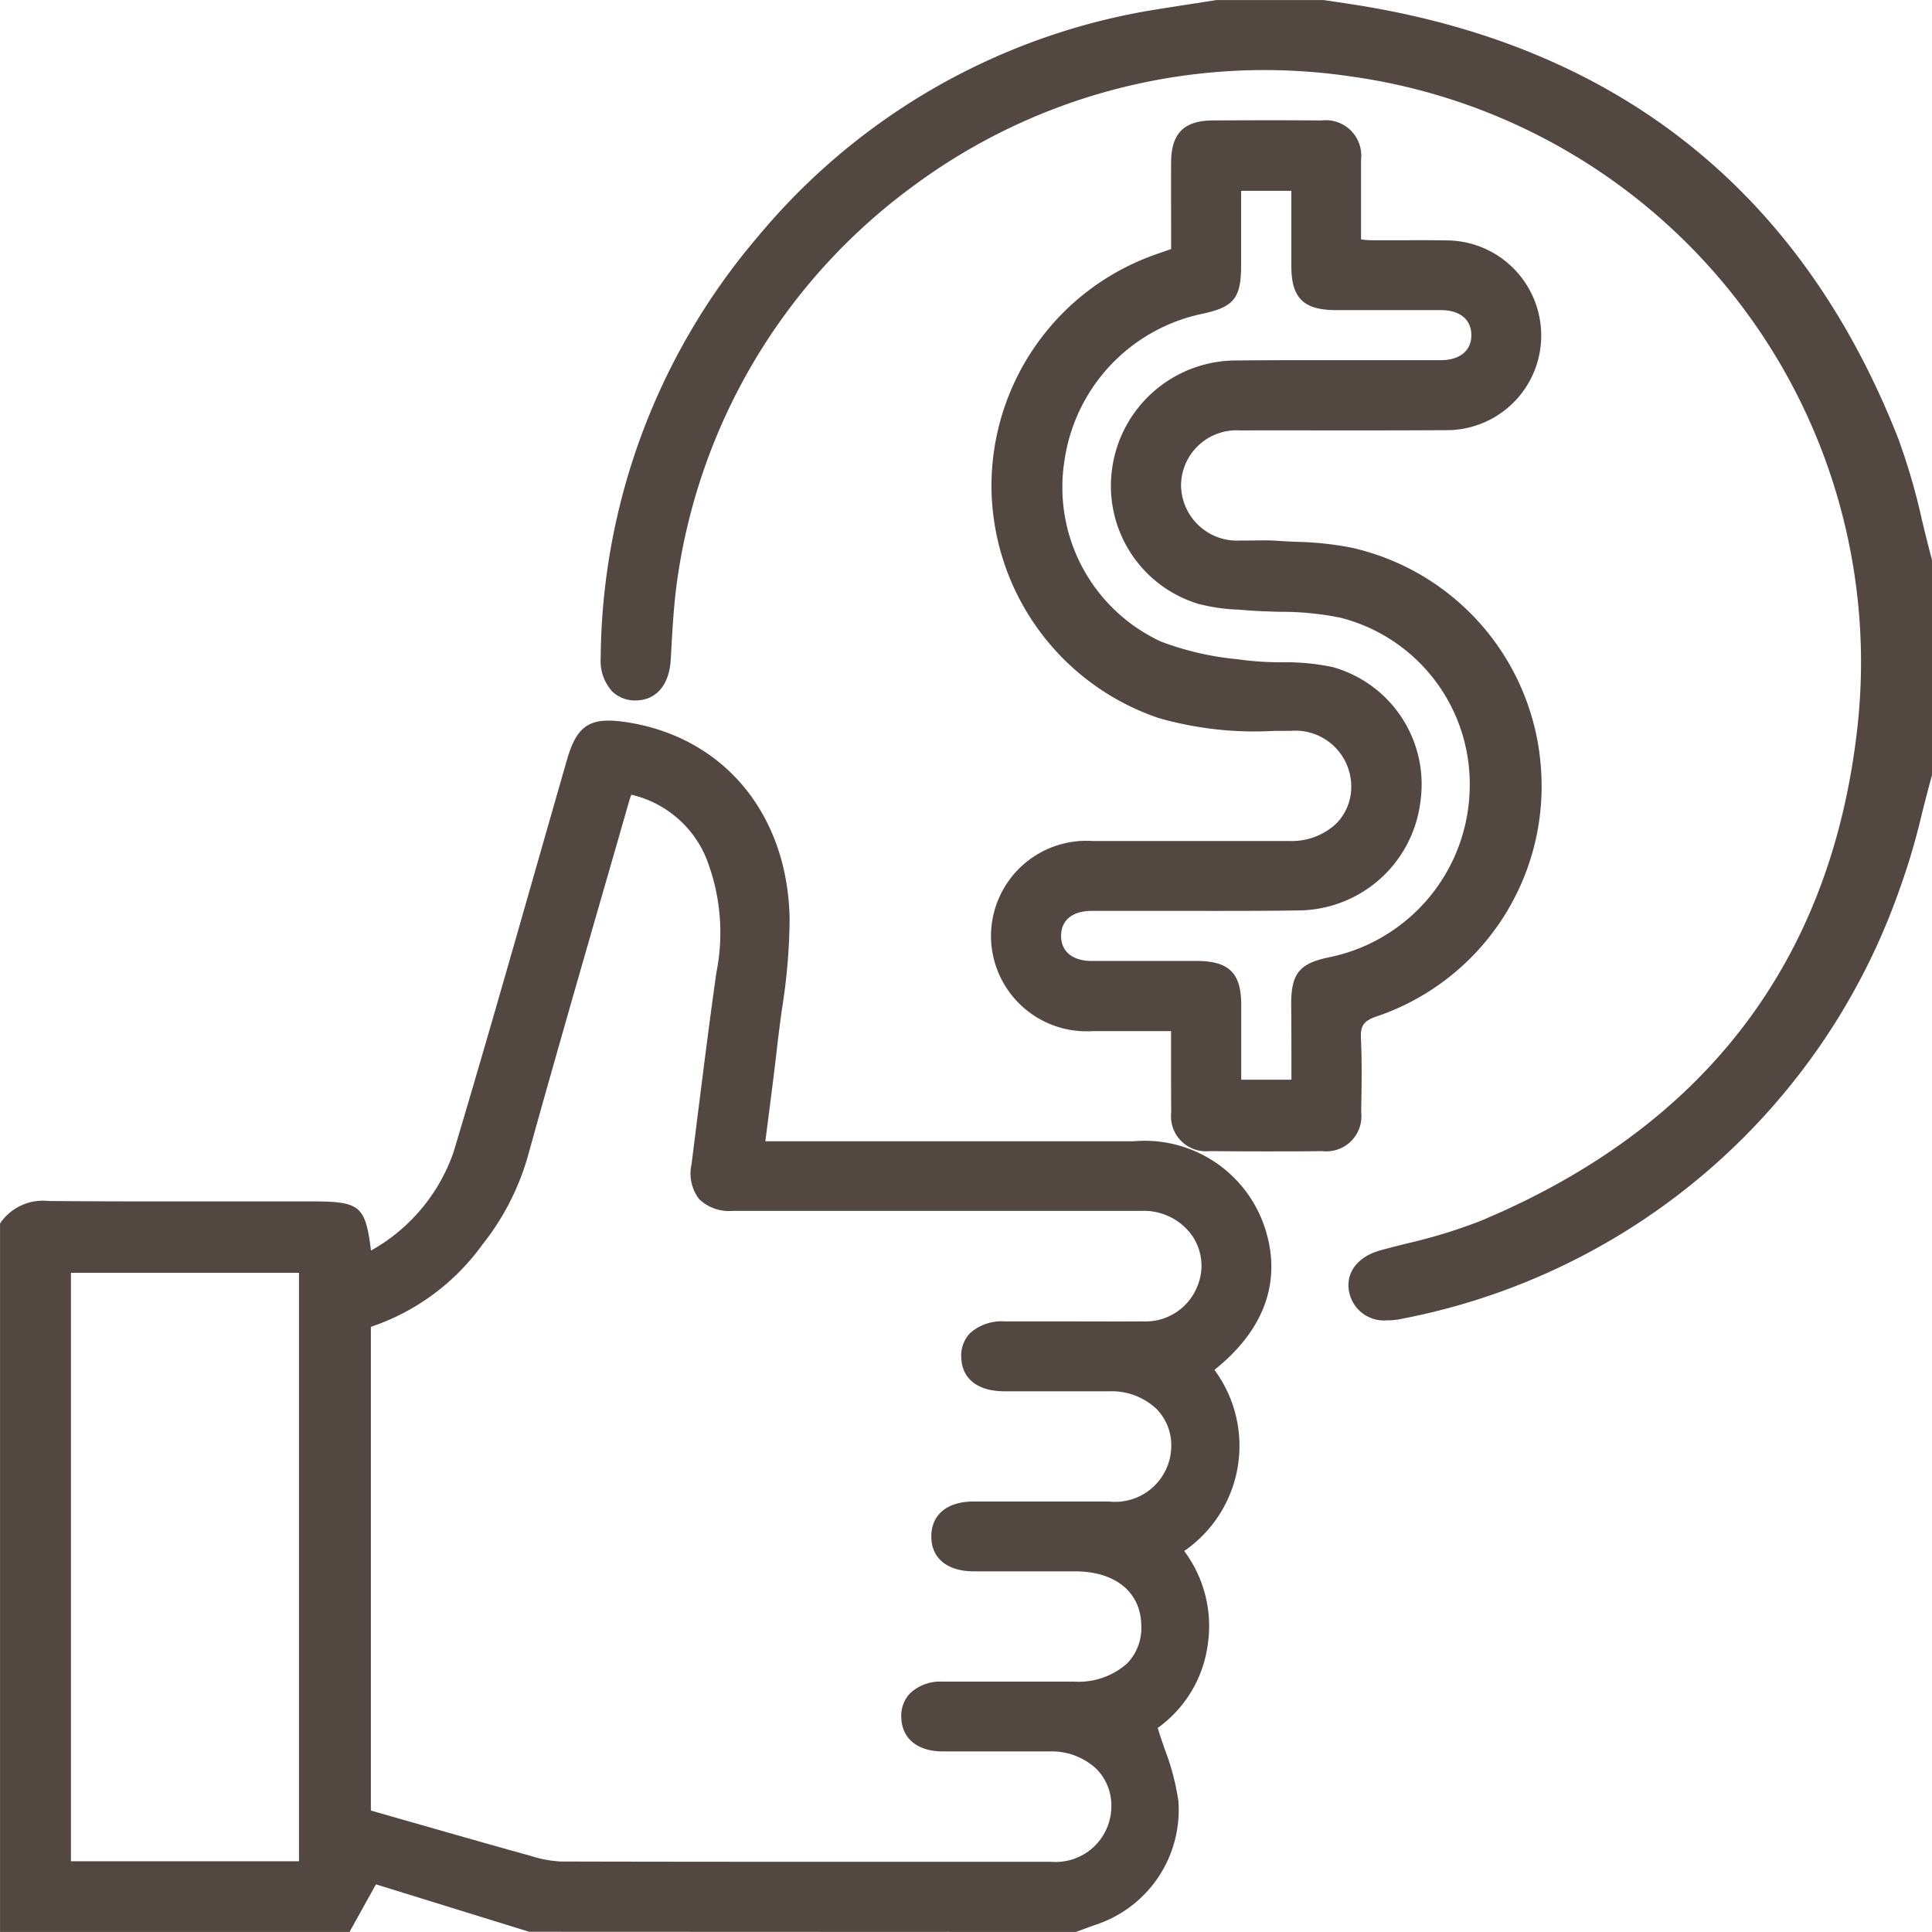
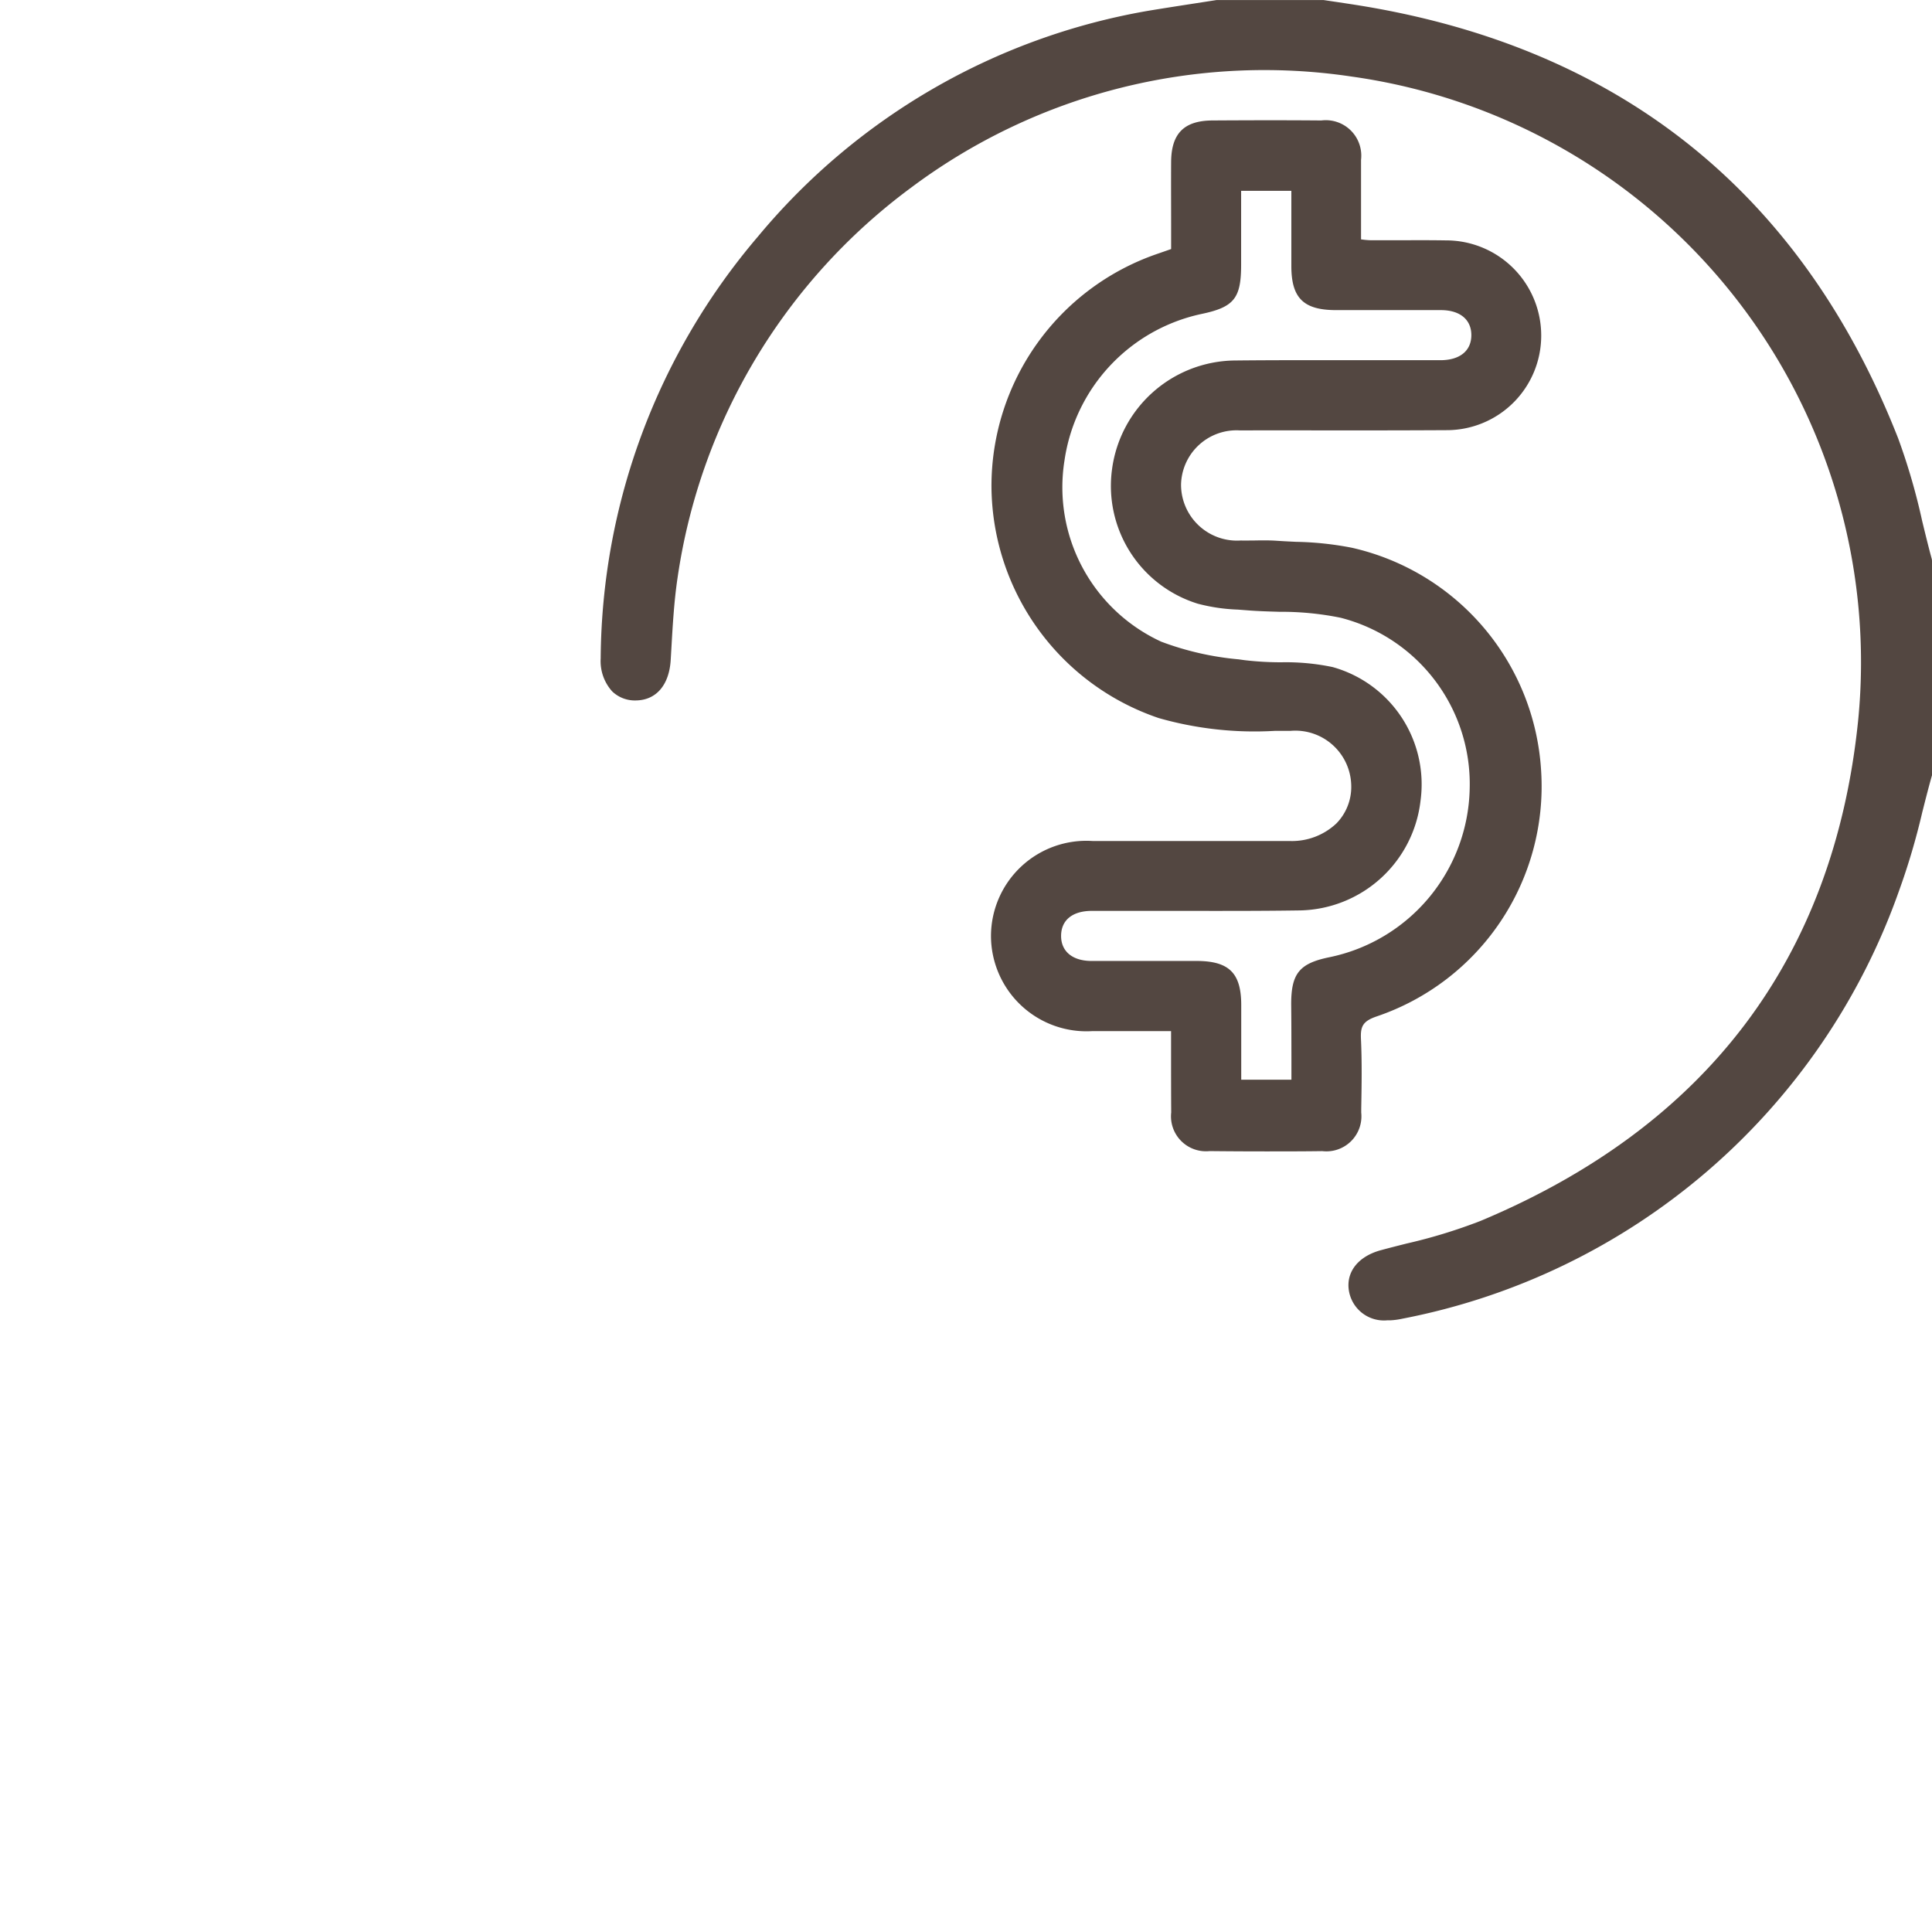
<svg xmlns="http://www.w3.org/2000/svg" id="_18_per_serving" data-name="$18 per serving" width="71.097" height="71.097" viewBox="0 0 71.097 71.097">
-   <path id="Path_4533" data-name="Path 4533" d="M-1238.428,239.216a4.653,4.653,0,0,0-4.8-3.106h-13.555q.063-.5.127-.993c.114-.886.221-1.723.317-2.574.049-.433.109-.875.167-1.3a21.906,21.906,0,0,0,.282-3.313c-.066-3.869-2.436-6.713-6.038-7.247-1.306-.193-1.79.117-2.155,1.387q-.578,2.011-1.152,4.024c-.976,3.416-1.984,6.948-3.02,10.408a6.643,6.643,0,0,1-3.041,3.631c-.209-1.7-.421-1.81-2.274-1.81l-2.52,0c-2.319,0-4.717.006-7.074-.015a1.9,1.9,0,0,0-1.751.782l-.032.046v26.072h12.86l.974-1.753,5.635,1.745,20.118.008.247-.09c.161-.059.322-.118.483-.175a4.446,4.446,0,0,0,3.046-4.558,9,9,0,0,0-.507-1.917c-.086-.25-.174-.507-.254-.768a4.493,4.493,0,0,0,1.828-2.978,4.619,4.619,0,0,0-.852-3.534,4.7,4.7,0,0,0,1.112-6.665C-1238.381,243.027-1237.747,241.192-1238.428,239.216Zm-4.444,3.523c-1.006.006-2.012,0-3.018,0q-1.046,0-2.091,0a1.735,1.735,0,0,0-1.275.439,1.185,1.185,0,0,0-.318.884c.024.79.6,1.246,1.589,1.249.645,0,1.29,0,1.934,0s1.288,0,1.933,0a2.4,2.4,0,0,1,1.728.648,1.913,1.913,0,0,1,.544,1.394,2.068,2.068,0,0,1-2.3,2.014q-1.178,0-2.356,0-1.308,0-2.616,0c-.974,0-1.556.482-1.558,1.283s.58,1.283,1.555,1.287q1.21,0,2.421,0h1.308c1.5,0,2.434.772,2.444,2.012a1.88,1.88,0,0,1-.52,1.375,2.689,2.689,0,0,1-1.957.671h-1.611q-1.611,0-3.223,0a1.627,1.627,0,0,0-1.2.431,1.2,1.2,0,0,0-.322.893c.025.775.594,1.24,1.521,1.245.713,0,1.426,0,2.139,0q.9,0,1.8,0a2.4,2.4,0,0,1,1.726.649,1.913,1.913,0,0,1,.544,1.4,2.052,2.052,0,0,1-2.237,2.011c-6.4,0-12.172.006-18.023-.009a4.372,4.372,0,0,1-1.129-.214l-.1-.027c-1.445-.4-2.912-.822-4.332-1.227l-1.428-.408v-17.8a8.317,8.317,0,0,0,4.1-3.021,9.317,9.317,0,0,0,1.685-3.286c.883-3.183,1.812-6.411,2.711-9.534q.5-1.728.994-3.457c.024-.083.052-.164.086-.263l.007-.021a3.94,3.94,0,0,1,2.751,2.318,7.474,7.474,0,0,1,.38,4.231c-.267,1.89-.508,3.814-.741,5.676l-.172,1.374a1.554,1.554,0,0,0,.274,1.277,1.589,1.589,0,0,0,1.259.438q3.12,0,6.24,0,4.407,0,8.814,0a2.181,2.181,0,0,1,1.837.916,1.957,1.957,0,0,1,.2,1.834A2.05,2.05,0,0,1-1242.872,242.739Zm-39.465,19.867V240.951h8.392v21.654Z" transform="translate(1284.948 -194.112)" fill="#534741" />
  <path id="Path_4534" data-name="Path 4534" d="M-1114.125,95.068c-.127-.465-.243-.945-.356-1.409a23.33,23.33,0,0,0-.883-3.039c-3.56-9.067-10.289-14.436-20-15.958-.264-.041-.529-.081-.793-.12l-.357-.053-3.9,0-.028,0-.82.127c-.586.091-1.172.181-1.757.279a23.959,23.959,0,0,0-14.3,8.292,24.161,24.161,0,0,0-5.792,15.533,1.661,1.661,0,0,0,.425,1.213,1.206,1.206,0,0,0,.875.331c.745-.011,1.222-.569,1.277-1.493l.023-.393c.049-.862.1-1.753.227-2.614a21.728,21.728,0,0,1,8.592-14.368,21.7,21.7,0,0,1,16.22-4.09,21.764,21.764,0,0,1,18.632,23.727c-.9,8.719-5.576,14.9-13.887,18.382a19.484,19.484,0,0,1-2.732.836c-.315.08-.63.159-.942.244-.808.219-1.262.768-1.184,1.432a1.306,1.306,0,0,0,1.42,1.148c.039,0,.078,0,.119,0a2.68,2.68,0,0,0,.439-.06,24.257,24.257,0,0,0,18.272-15.738,25.526,25.526,0,0,0,.857-2.894c.112-.441.227-.9.352-1.34l.007-.024v-7.9Z" transform="translate(1185.216 -74.488)" fill="#534741" />
  <path id="Path_4535" data-name="Path 4535" d="M-1070.312,135.357l0-.141c.015-.84.03-1.709-.01-2.563-.022-.465.062-.661.578-.837a8.939,8.939,0,0,0,6.052-9.038,8.956,8.956,0,0,0-6.964-8.209,11.779,11.779,0,0,0-2.051-.218c-.239-.011-.477-.023-.714-.039-.286-.02-.574-.015-.852-.01-.157,0-.313.005-.47,0a2.06,2.06,0,0,1-2.2-2.051,2.042,2.042,0,0,1,2.171-2q1.552-.005,3.1,0c1.473,0,3,0,4.494-.009a3.477,3.477,0,0,0,3.489-3.465,3.5,3.5,0,0,0-3.508-3.519c-.548-.009-1.1-.007-1.641-.005-.375,0-.749,0-1.123,0a2.822,2.822,0,0,1-.337-.03l-.021,0q0-.407,0-.8c0-.733,0-1.425,0-2.129a1.306,1.306,0,0,0-1.46-1.449c-1.176-.01-2.45-.01-4.008,0-1.045.006-1.514.477-1.521,1.528-.005.768,0,1.536,0,2.311v.893l-.077.027-.408.142a9.033,9.033,0,0,0-6.126,8.591,9.053,9.053,0,0,0,6.156,8.5,12.851,12.851,0,0,0,4.267.471h.573a2.059,2.059,0,0,1,2.243,2.005,1.919,1.919,0,0,1-.545,1.4,2.387,2.387,0,0,1-1.719.648q-1.879,0-3.758,0-1.746,0-3.492,0a3.51,3.51,0,0,0-3.743,3.495,3.515,3.515,0,0,0,3.741,3.5c.689,0,1.379,0,2.086,0h.8c0,.277,0,.55,0,.819,0,.749,0,1.457.005,2.173a1.287,1.287,0,0,0,1.413,1.424c.673.007,1.361.011,2.06.011s1.384,0,2.087-.01A1.29,1.29,0,0,0-1070.312,135.357Zm-2.569-1.953v.74h-1.847v-.7c0-.678,0-1.362,0-2.046,0-1.18-.448-1.62-1.638-1.623-.523,0-1.047,0-1.57,0-.765,0-1.53,0-2.3,0-.7,0-1.124-.351-1.121-.926s.415-.915,1.13-.917q1.364,0,2.728,0c1.618,0,3.291.008,4.937-.017a4.556,4.556,0,0,0,4.433-4.044,4.478,4.478,0,0,0-3.235-4.911,8.388,8.388,0,0,0-1.886-.176,11.461,11.461,0,0,1-1.347-.077l-.232-.032a10.786,10.786,0,0,1-2.844-.65,6.254,6.254,0,0,1-3.558-6.674,6.461,6.461,0,0,1,5.029-5.383c1.208-.252,1.469-.573,1.47-1.807,0-.645,0-1.29,0-1.961v-.766h1.848v.723c0,.683,0,1.363,0,2.044,0,1.18.448,1.62,1.638,1.623q.794,0,1.589,0c.759,0,1.518,0,2.276,0,.705,0,1.124.351,1.121.926s-.426.915-1.132.917q-1.422,0-2.843,0c-1.558,0-3.168-.006-4.753.011a4.609,4.609,0,0,0-4.491,3.977,4.536,4.536,0,0,0,3.149,4.972,6.637,6.637,0,0,0,1.476.218l.327.025c.4.033.809.044,1.2.056a10.9,10.9,0,0,1,2.256.219,6.315,6.315,0,0,1,4.75,6.294,6.468,6.468,0,0,1-5.169,6.2c-1.1.226-1.4.6-1.4,1.729C-1072.882,132.043-1072.882,132.715-1072.881,133.4Z" transform="translate(1120.405 -94.412)" fill="#534741" />
</svg>